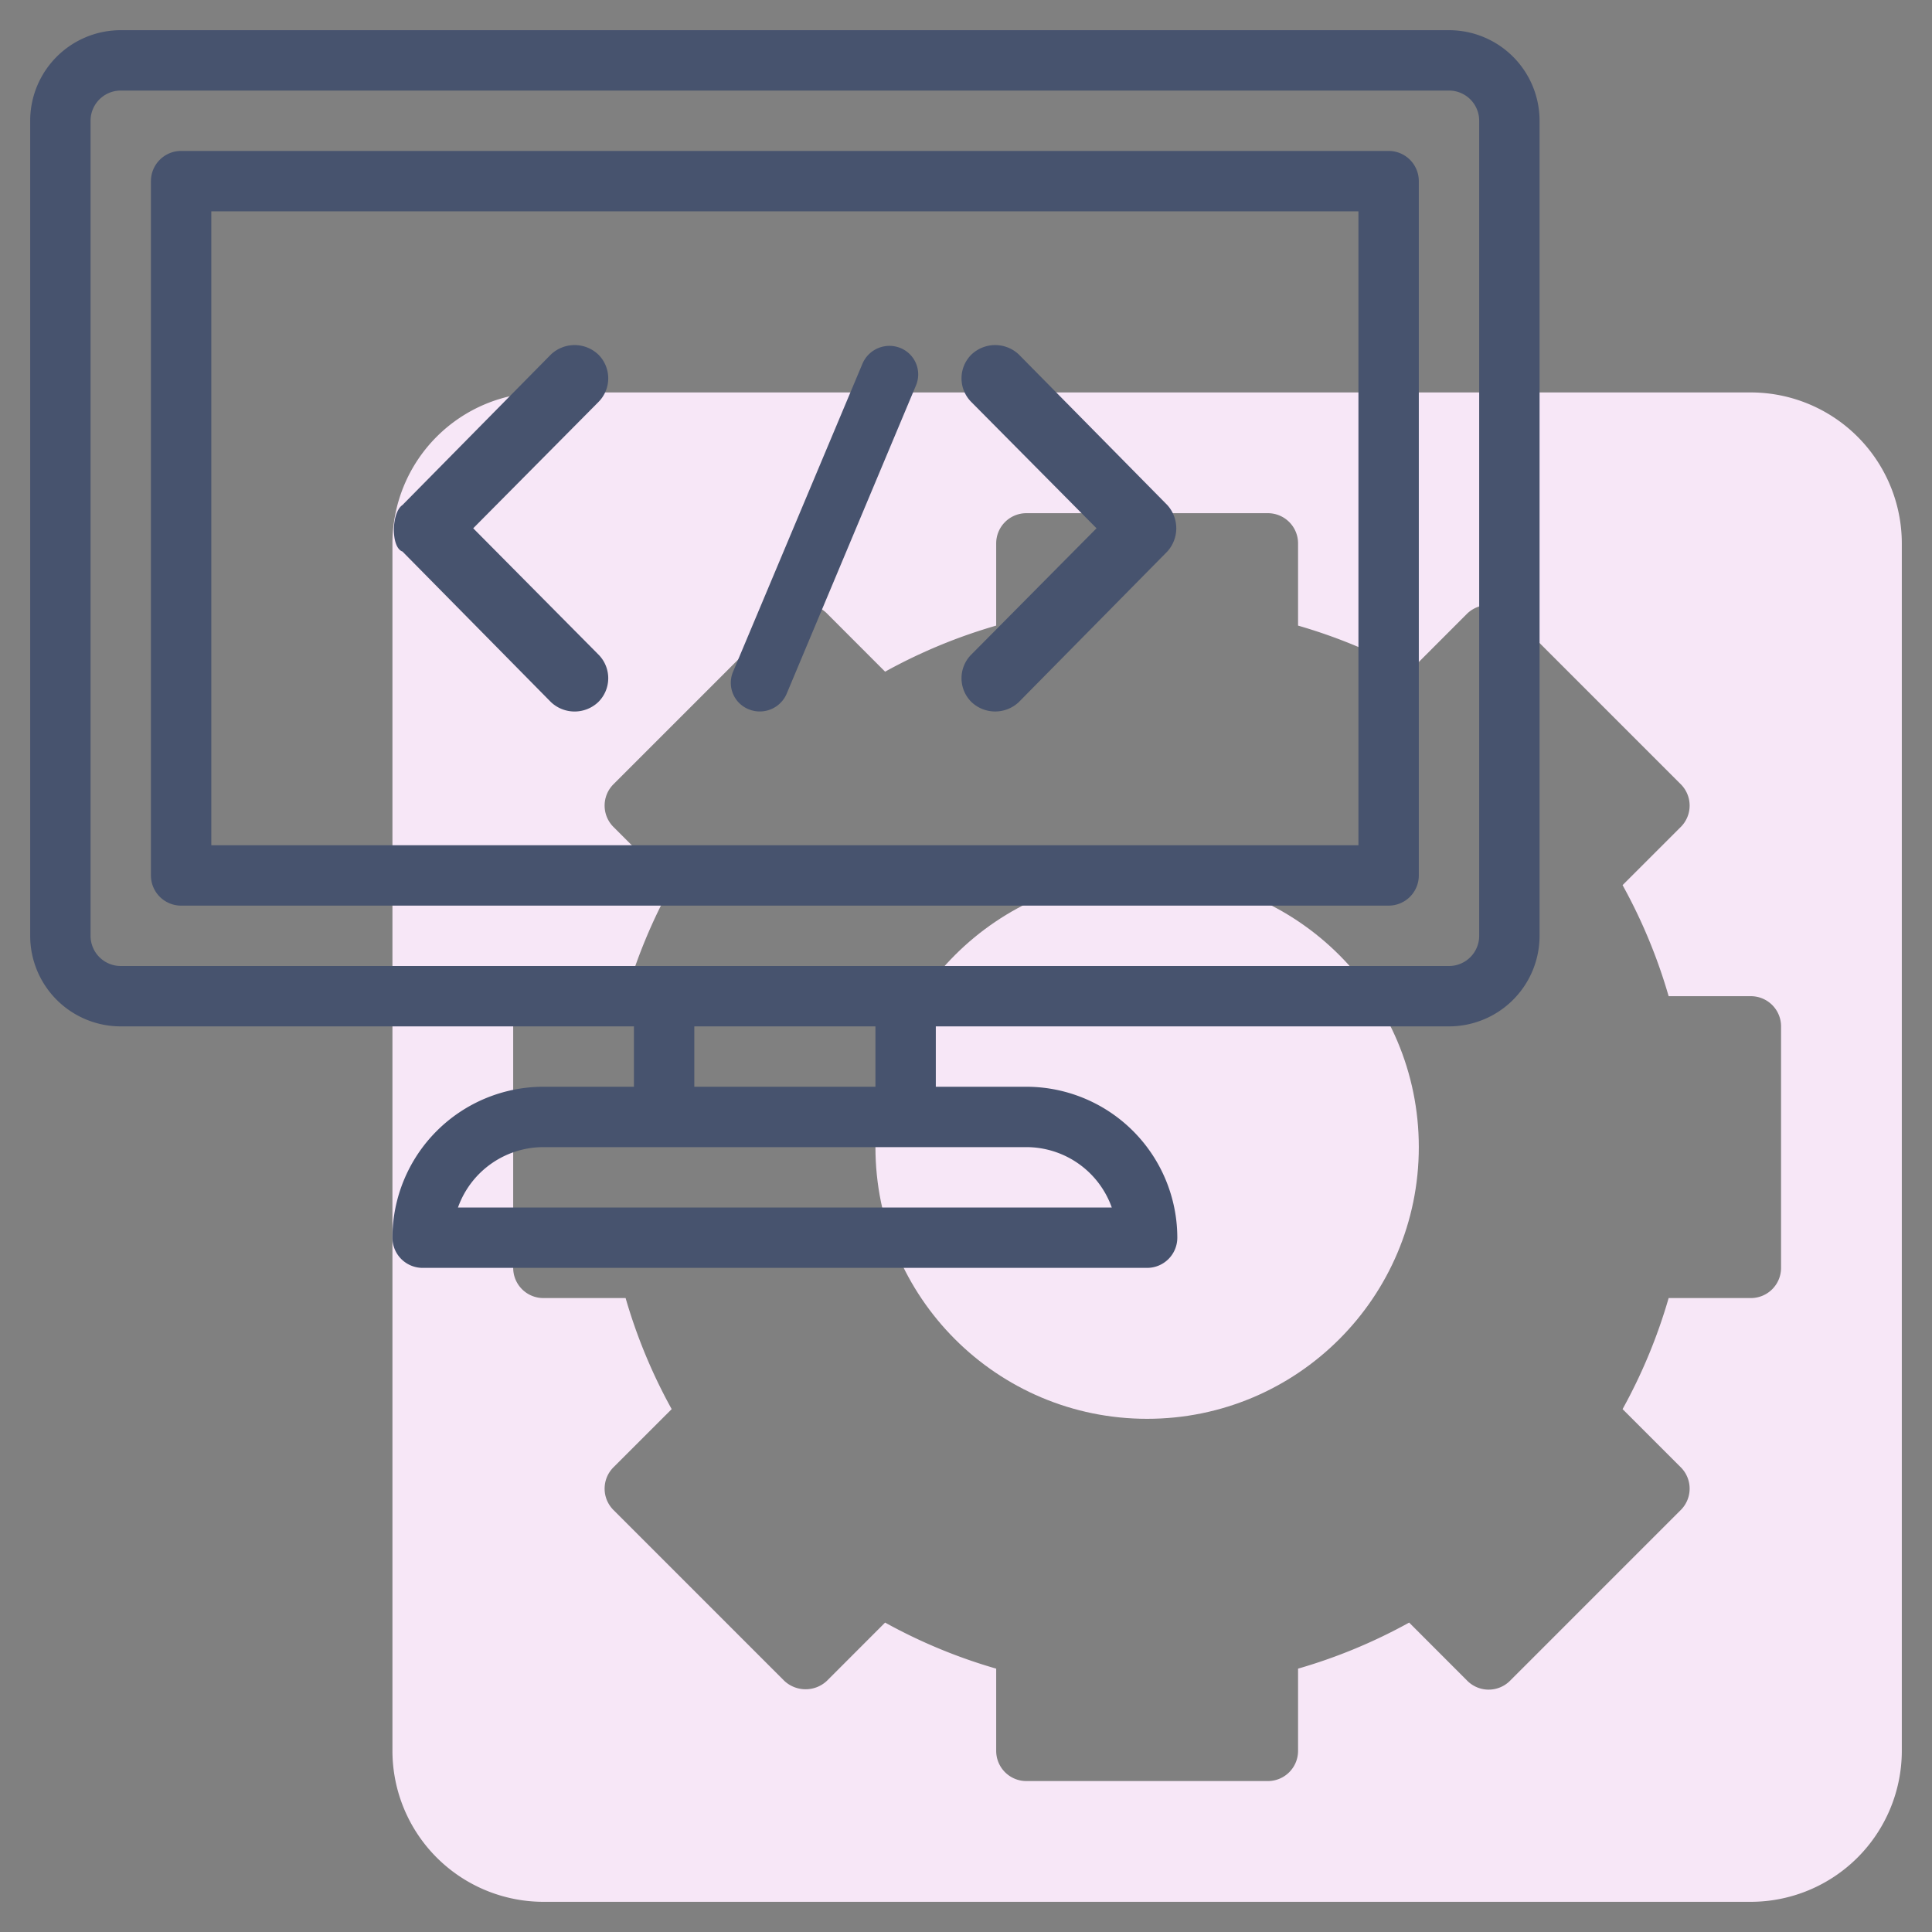
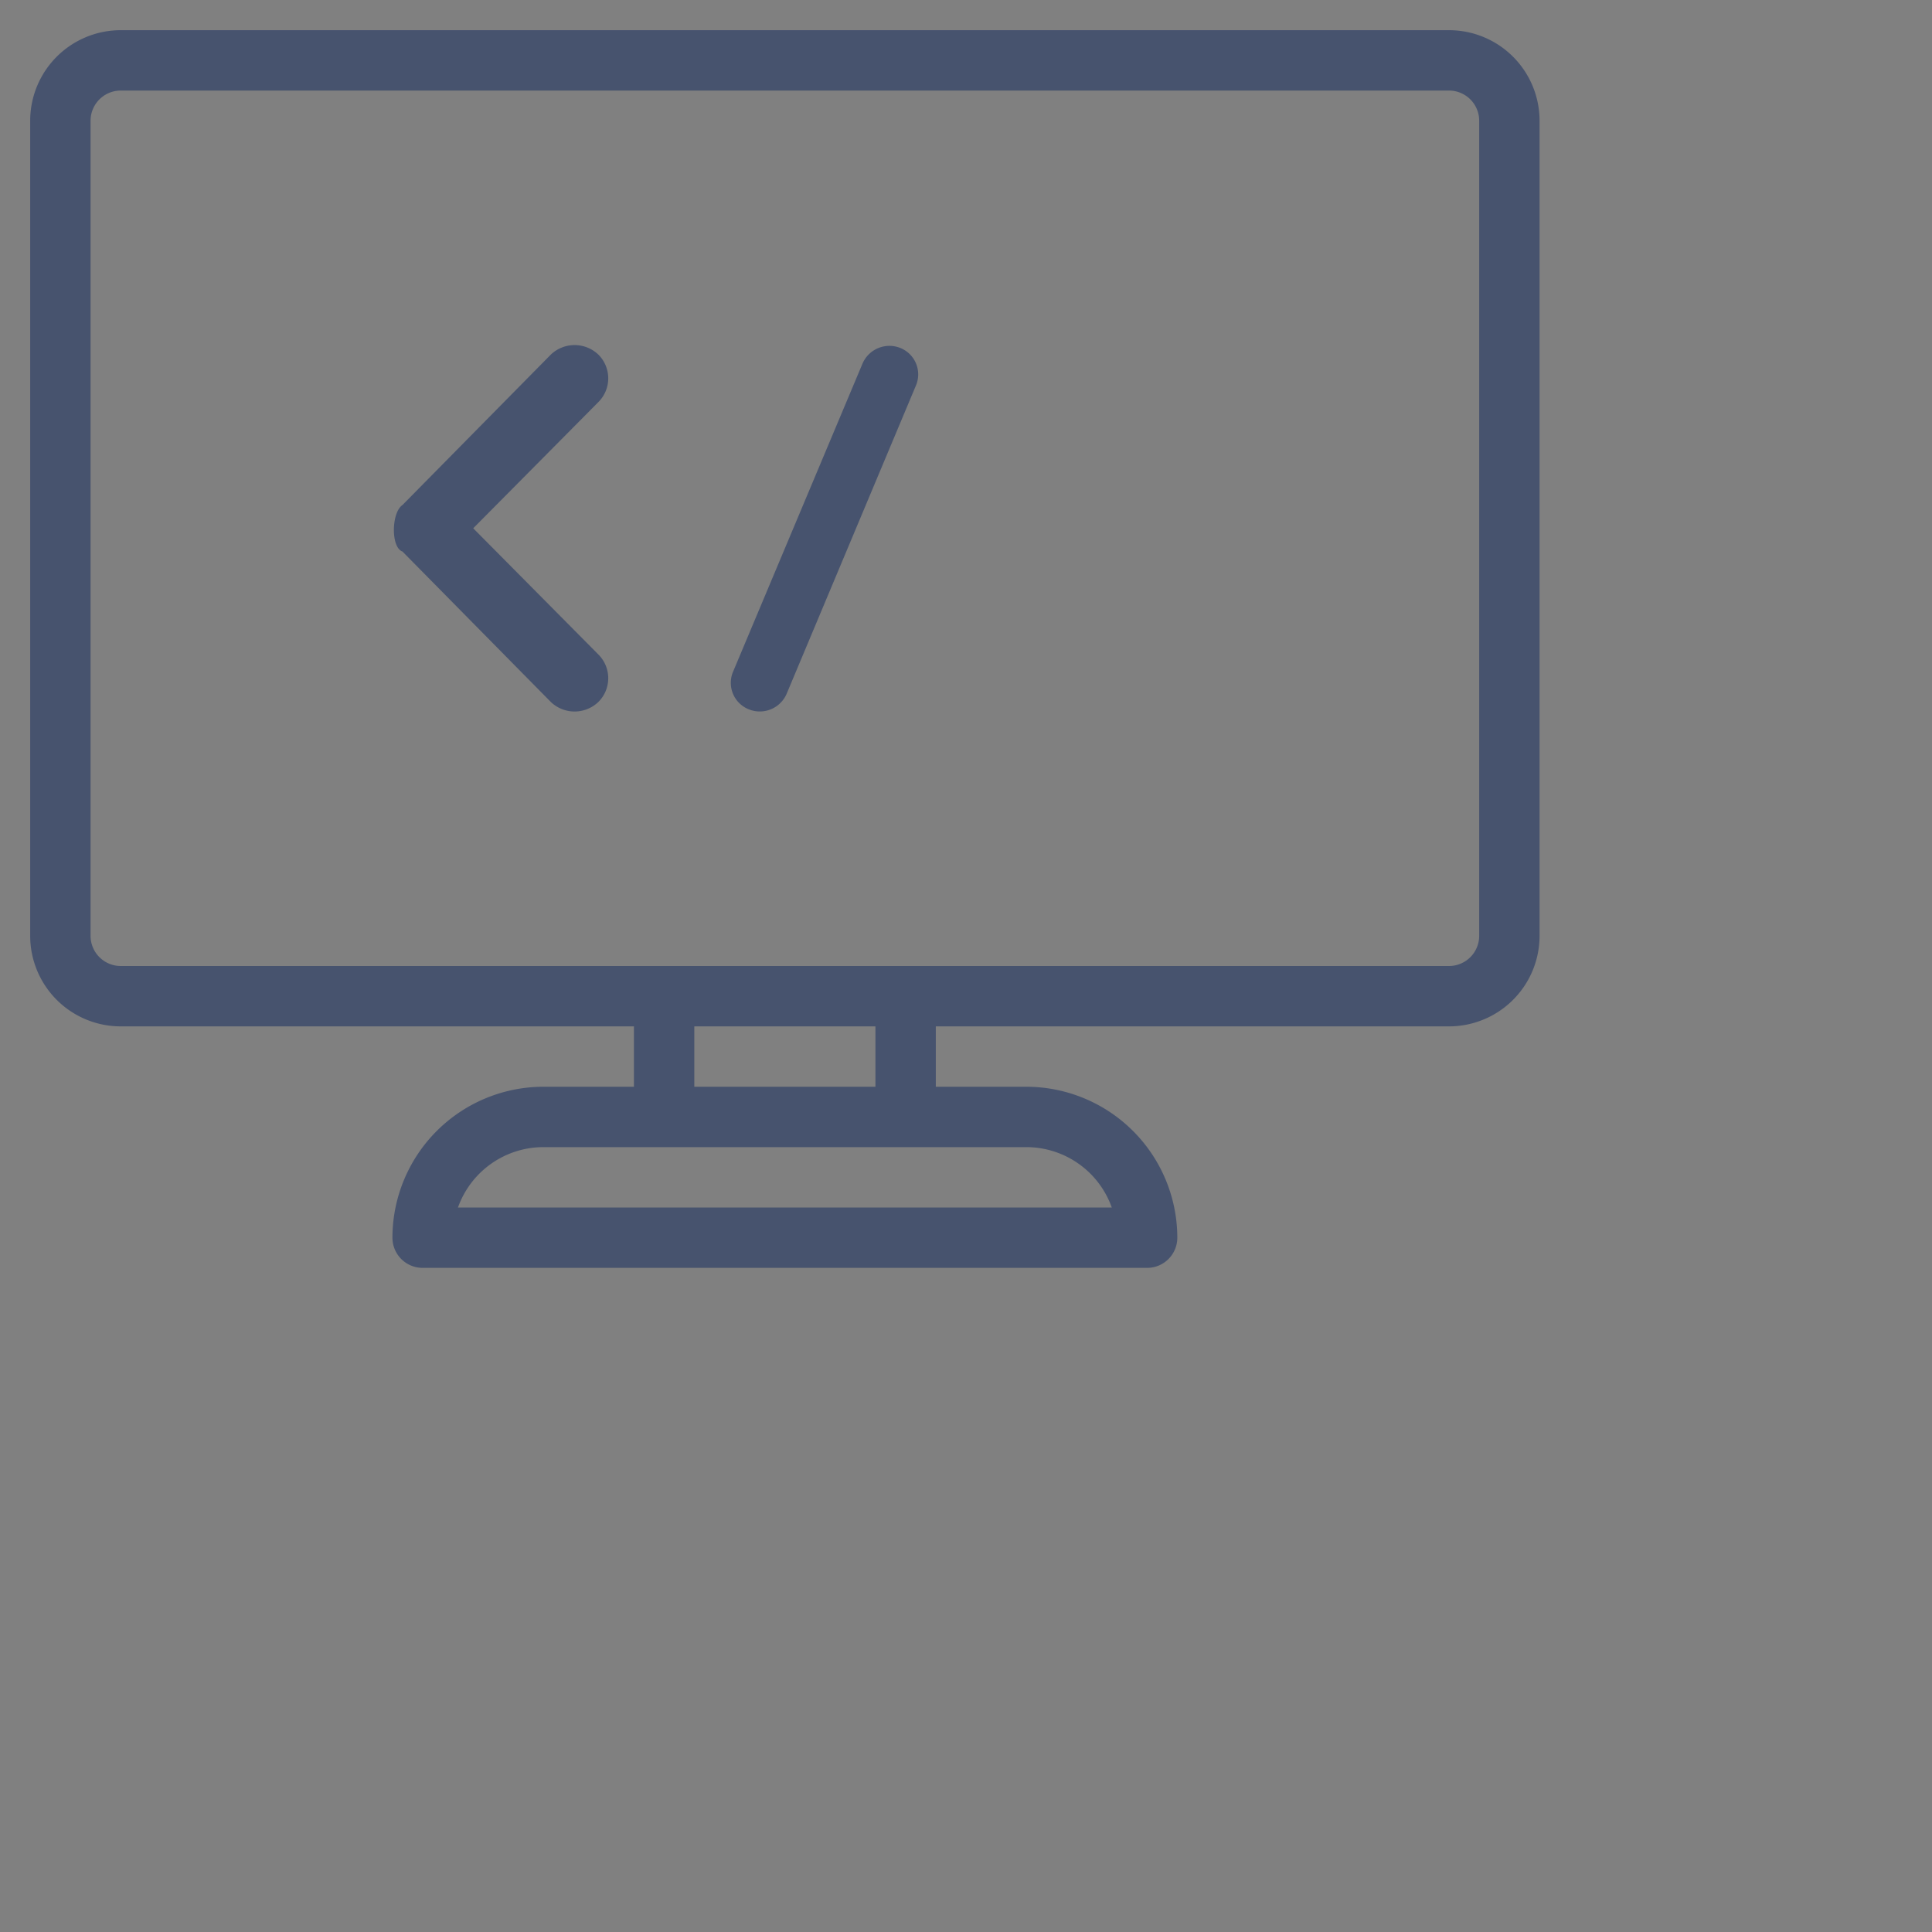
<svg xmlns="http://www.w3.org/2000/svg" id="line" height="512" viewBox="0 0 64 64" width="512">
  <rect x="0" y="0" width="64" height="64" fill="#808080" stroke="none" />
-   <path d="m58 13h-40a5.006 5.006 0 0 0 -5 5v40a5.006 5.006 0 0 0 5 5h40a5.006 5.006 0 0 0 5-5v-40a5.006 5.006 0 0 0 -5-5zm1 29a1 1 0 0 1 -1 1h-2.724a17.832 17.832 0 0 1 -1.526 3.679l1.928 1.927a1 1 0 0 1 0 1.415l-5.657 5.657a1 1 0 0 1 -1.415 0l-1.926-1.928a17.8 17.8 0 0 1 -3.68 1.526v2.724a1 1 0 0 1 -1 1h-8a1 1 0 0 1 -1-1v-2.724a17.8 17.8 0 0 1 -3.68-1.526l-1.926 1.928a1.031 1.031 0 0 1 -1.415 0l-5.657-5.657a1 1 0 0 1 0-1.415l1.928-1.927a17.832 17.832 0 0 1 -1.526-3.679h-2.724a1 1 0 0 1 -1-1v-8a1 1 0 0 1 1-1h2.724a17.832 17.832 0 0 1 1.526-3.679l-1.928-1.927a1 1 0 0 1 0-1.415l5.657-5.657a1 1 0 0 1 1.415 0l1.926 1.928a17.8 17.8 0 0 1 3.68-1.526v-2.724a1 1 0 0 1 1-1h8a1 1 0 0 1 1 1v2.724a17.8 17.8 0 0 1 3.68 1.526l1.926-1.928a1.031 1.031 0 0 1 1.415 0l5.657 5.657a1 1 0 0 1 0 1.415l-1.928 1.927a17.832 17.832 0 0 1 1.526 3.679h2.724a1 1 0 0 1 1 1z" fill="#f7e7f7" />
-   <circle cx="38" cy="38" fill="#f7e7f7" r="9" />
  <g fill="#47536e">
    <path d="m48 1h-44a3 3 0 0 0 -3 3v27a3 3 0 0 0 3 3h17v2h-3a5.006 5.006 0 0 0 -5 5 1 1 0 0 0 1 1h24a1 1 0 0 0 1-1 5.006 5.006 0 0 0 -5-5h-3v-2h17a3 3 0 0 0 3-3v-27a3 3 0 0 0 -3-3zm-14 37a3.006 3.006 0 0 1 2.829 2h-21.658a3.006 3.006 0 0 1 2.829-2zm-11-2v-2h6v2zm26-5a1 1 0 0 1 -1 1h-44a1 1 0 0 1 -1-1v-27a1 1 0 0 1 1-1h44a1 1 0 0 1 1 1z" />
-     <path d="m46 5h-40a1 1 0 0 0 -1 1v23a1 1 0 0 0 1 1h40a1 1 0 0 0 1-1v-23a1 1 0 0 0 -1-1zm-1 23h-38v-21h38z" />
    <path d="m13.332 18.27 4.915 4.984a1.139 1.139 0 0 0 1.574 0 1.109 1.109 0 0 0 0-1.574l-4.145-4.18 4.145-4.18a1.109 1.109 0 0 0 0-1.574 1.141 1.141 0 0 0 -1.574 0l-4.915 4.984c-.369.248-.388 1.407 0 1.54z" />
    <path d="m24.812 23.5a.968.968 0 0 0 1.242-.507l4.284-10.214a.944.944 0 0 0 -.489-1.242.971.971 0 0 0 -1.277.507l-4.285 10.2a.944.944 0 0 0 .525 1.256z" />
-     <path d="m32.179 23.254a1.141 1.141 0 0 0 1.574 0l4.915-4.984a1.145 1.145 0 0 0 0-1.54l-4.915-4.984a1.141 1.141 0 0 0 -1.574 0 1.109 1.109 0 0 0 0 1.574l4.145 4.18-4.145 4.18a1.109 1.109 0 0 0 0 1.574z" />
  </g>
</svg>